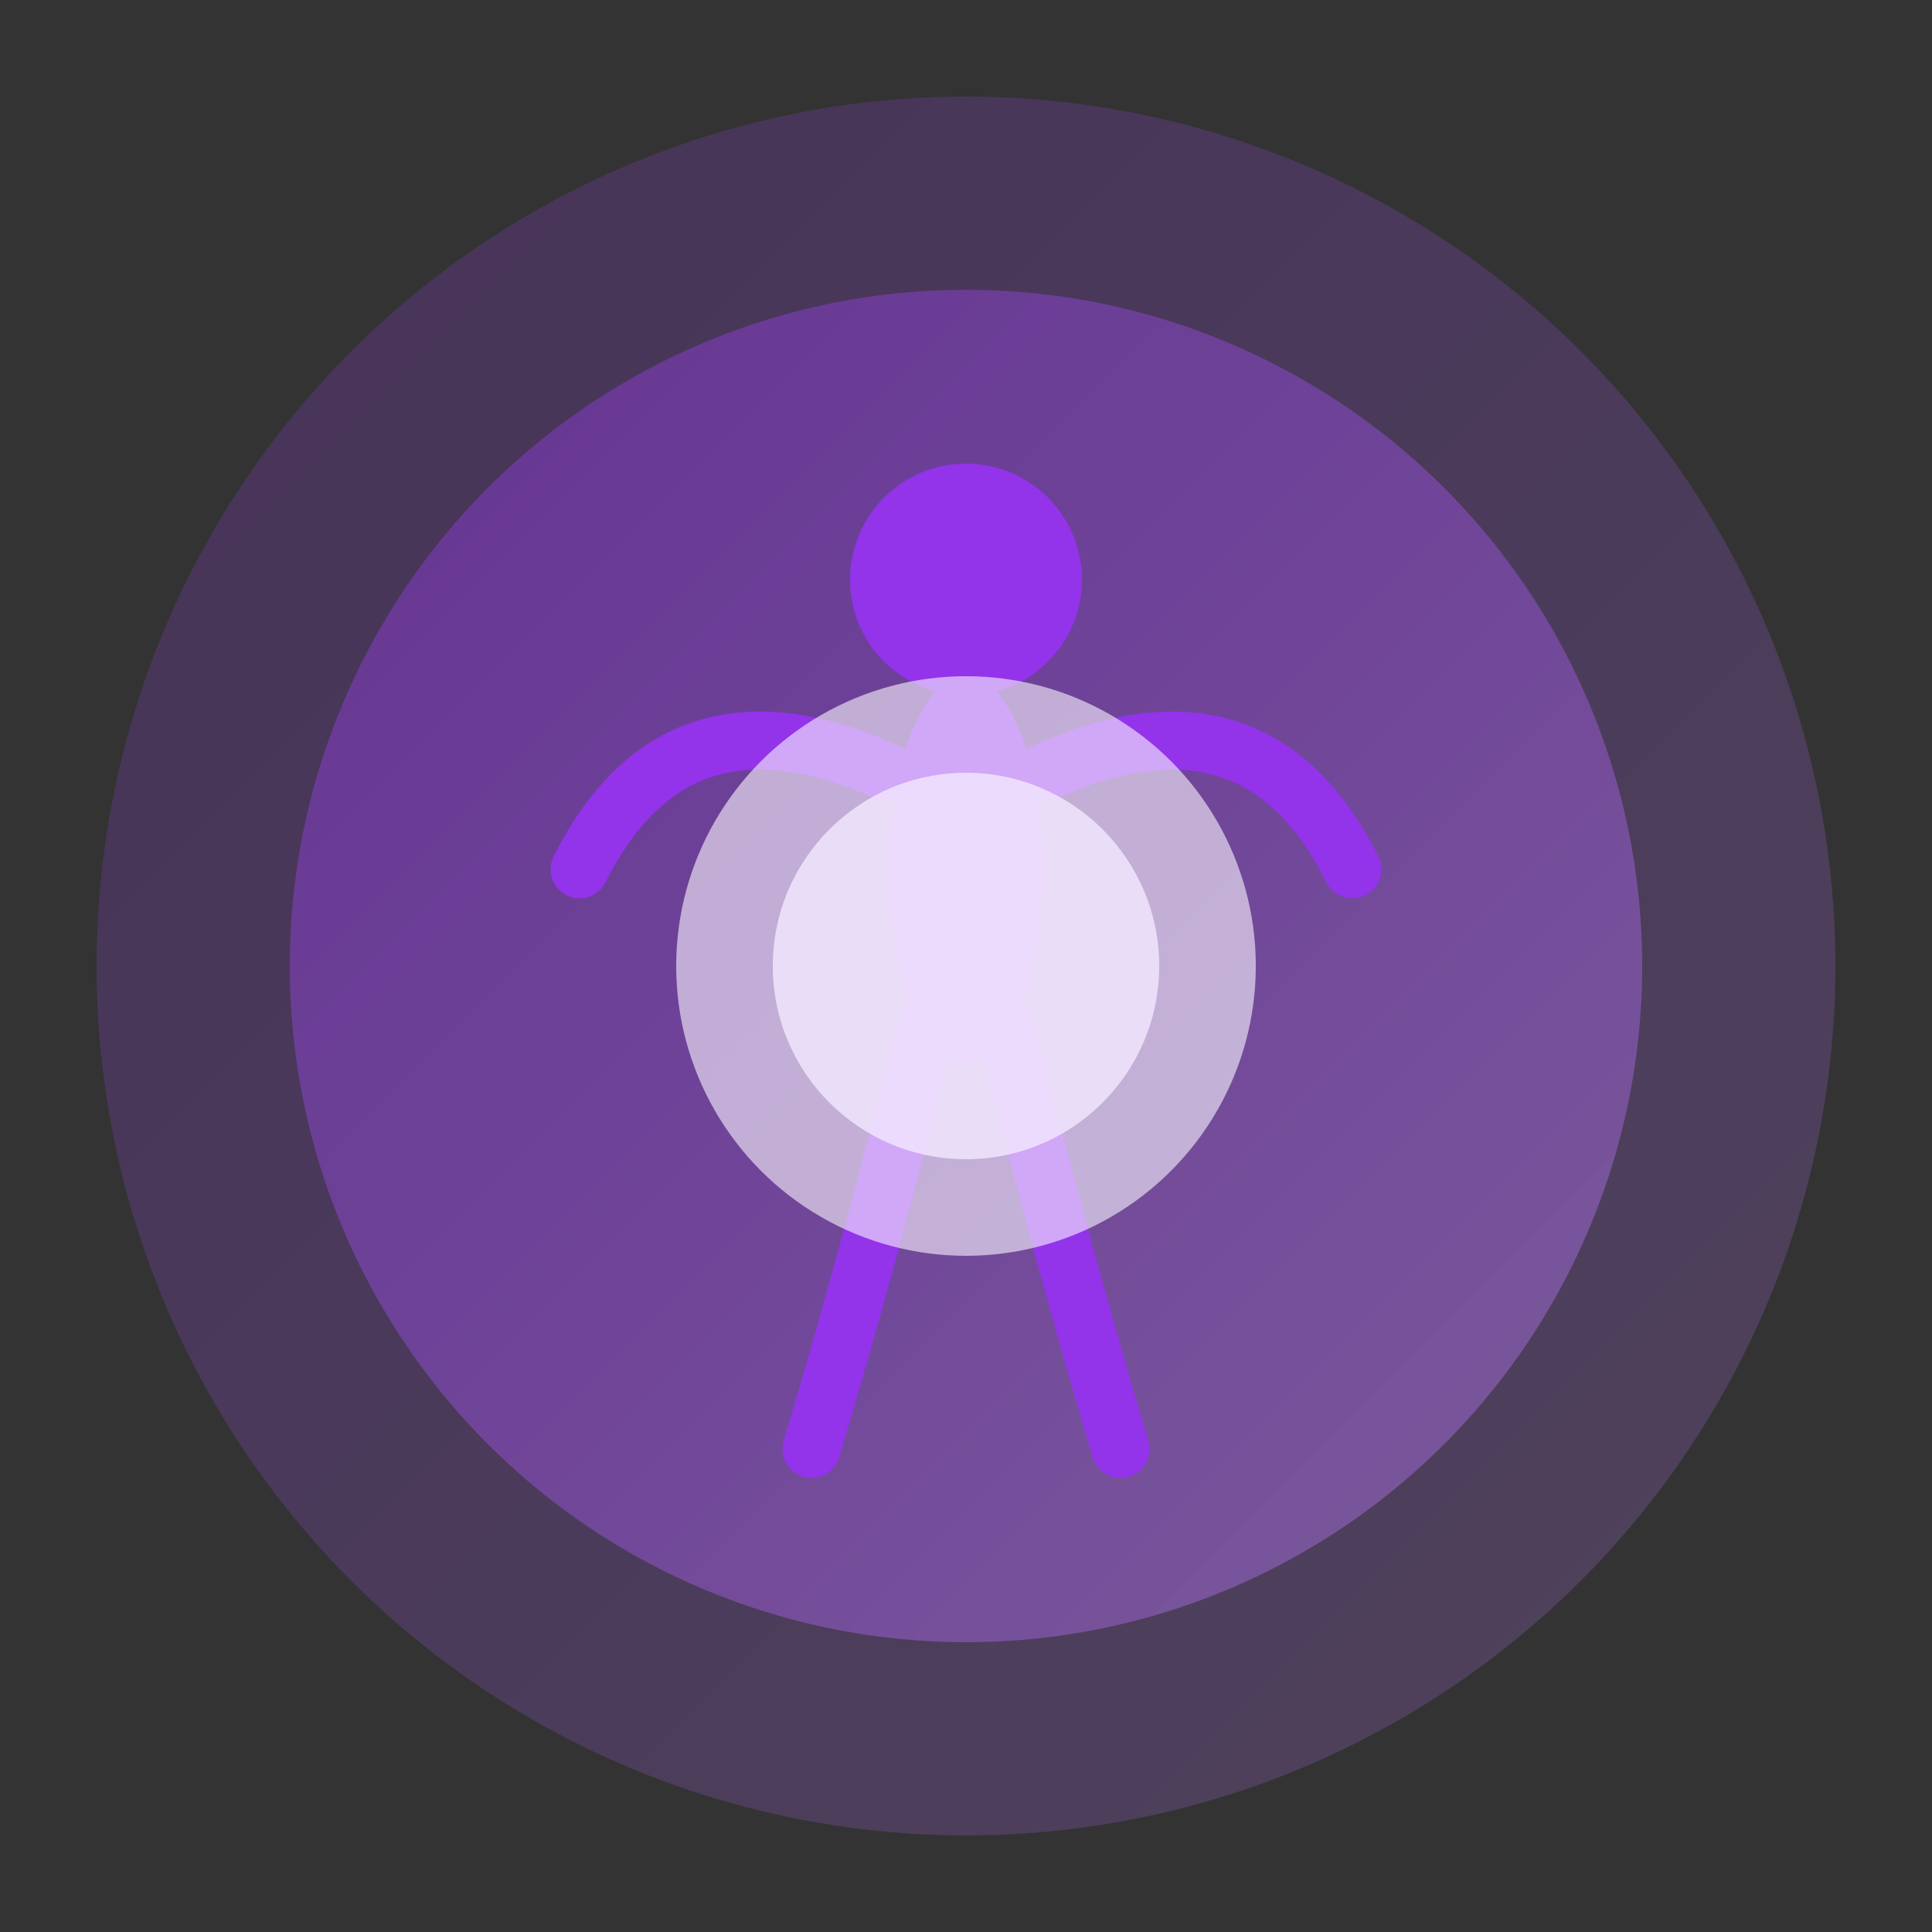
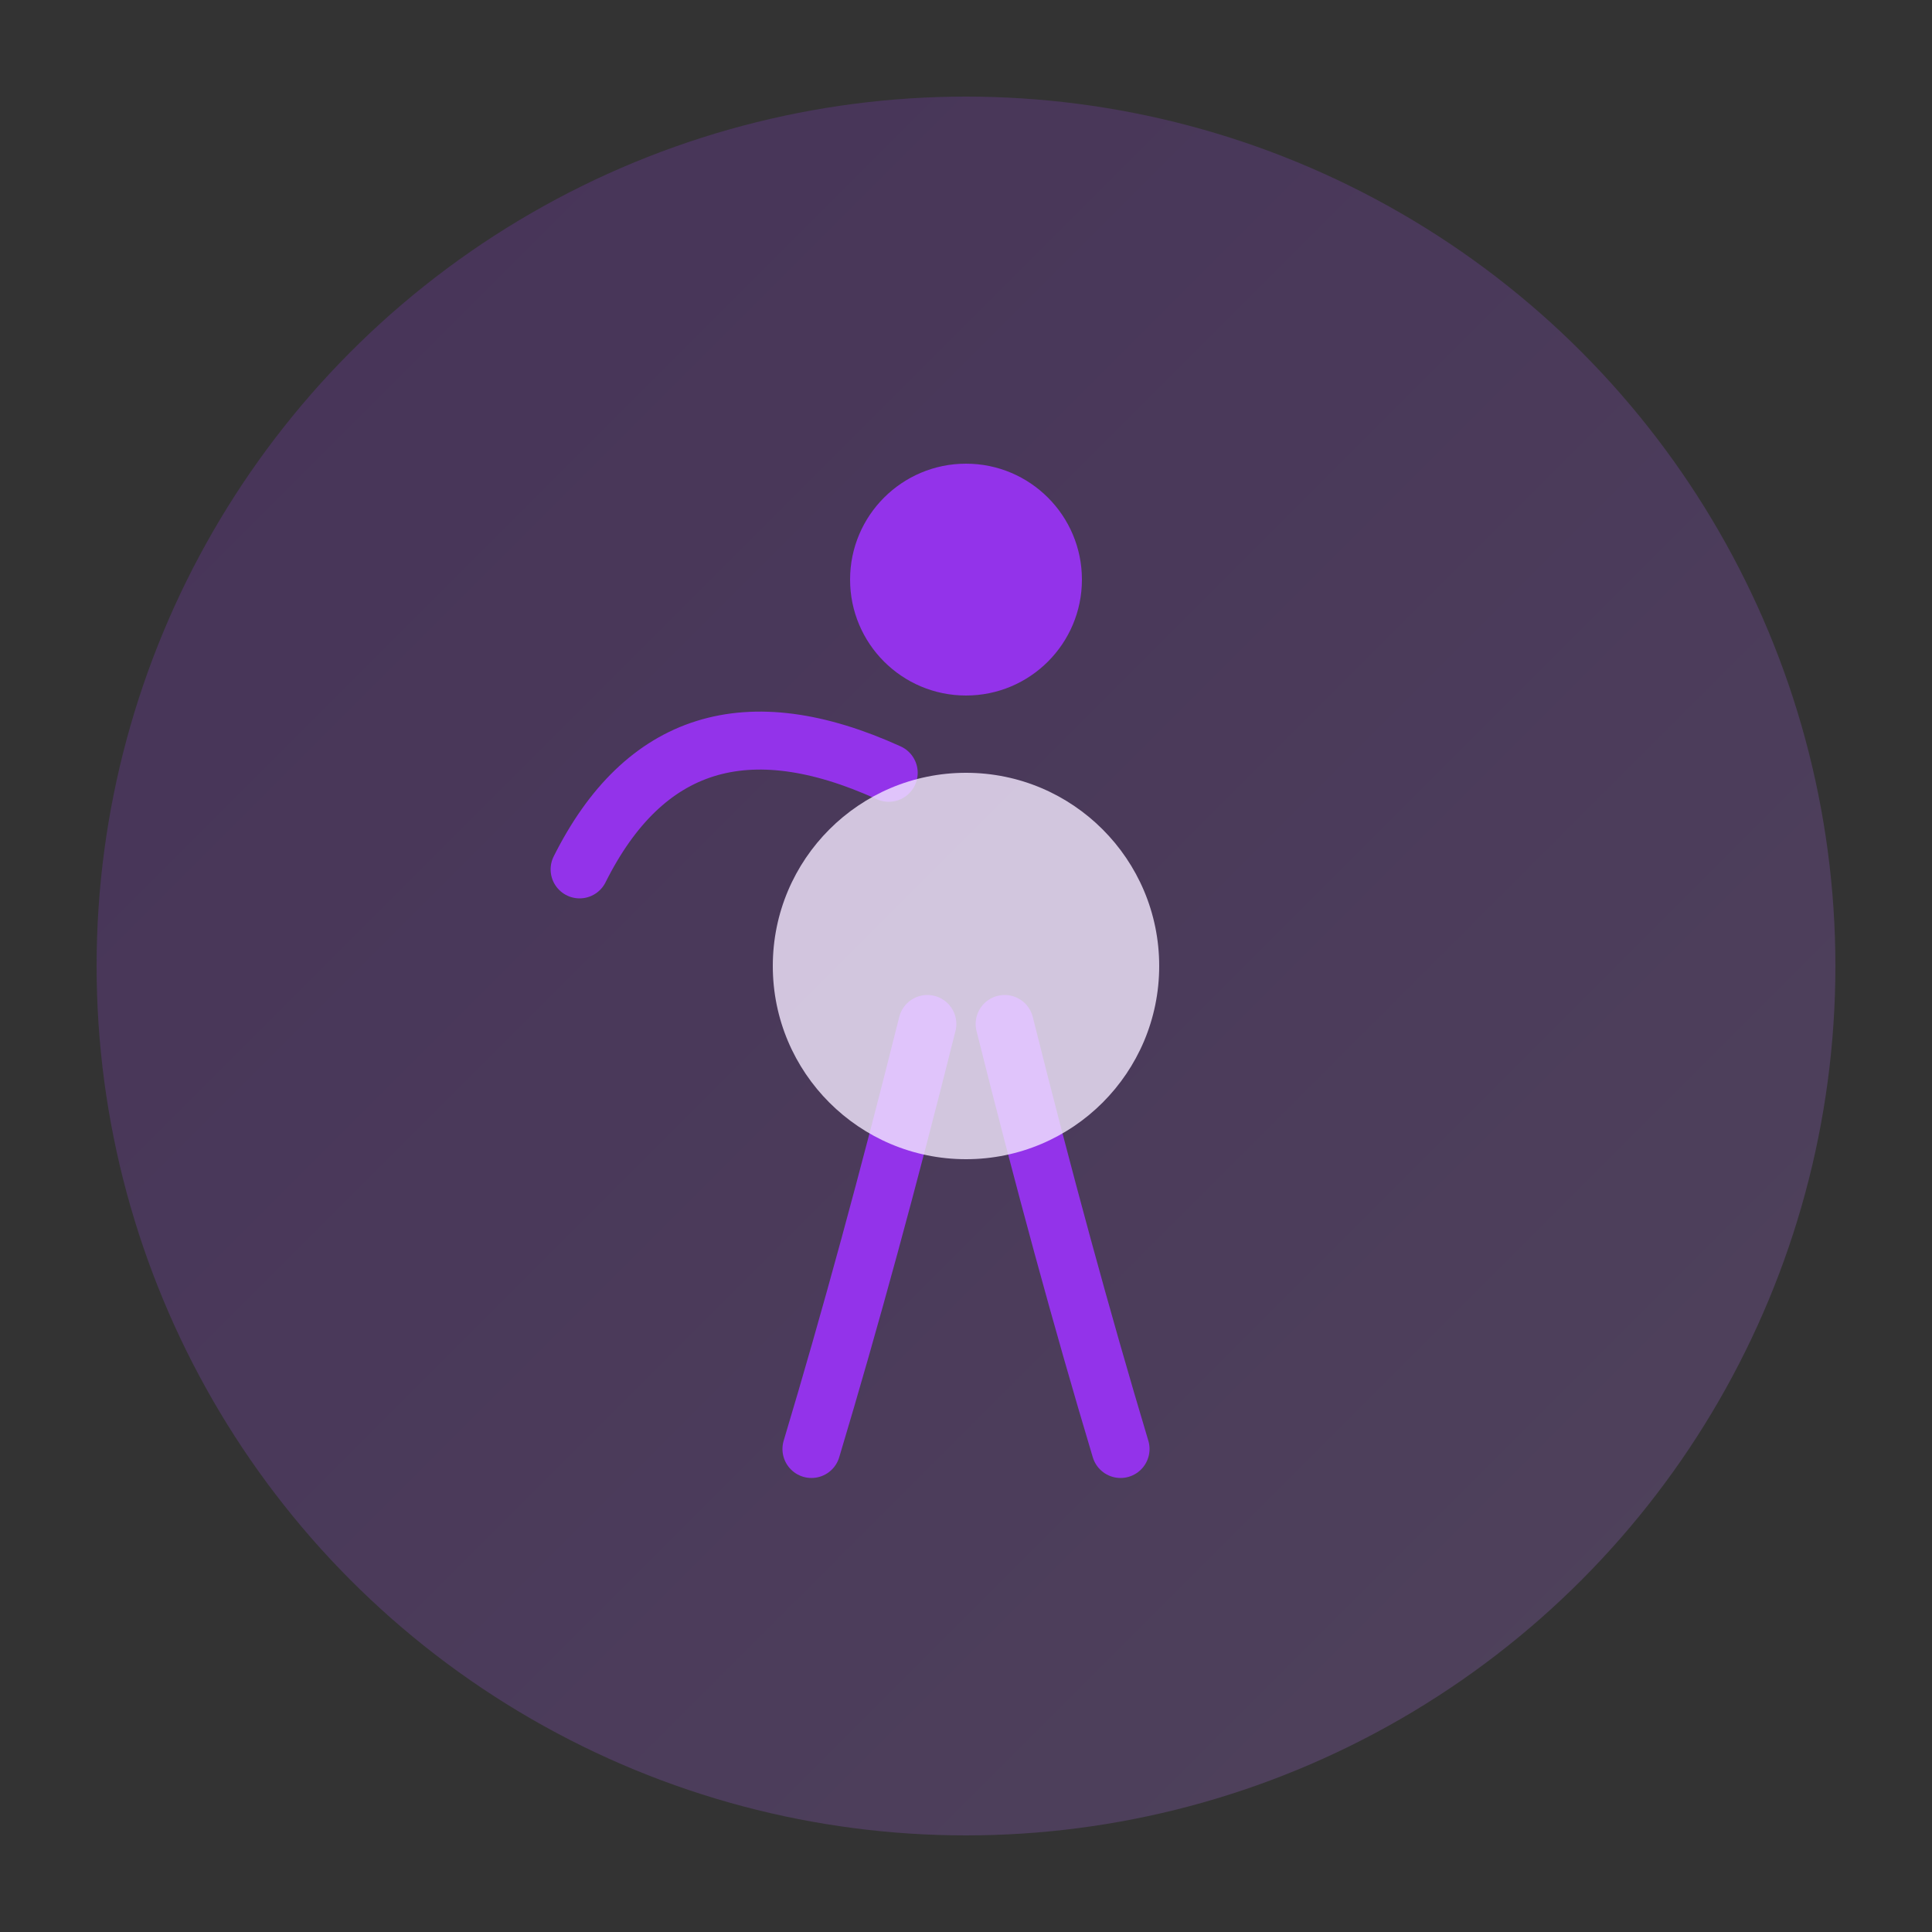
<svg xmlns="http://www.w3.org/2000/svg" viewBox="0 0 100 100">
  <rect x="0" y="0" width="100" height="100" fill="#333333" stroke="none" />
  <defs>
    <linearGradient id="glowGradient" x1="0%" y1="0%" x2="100%" y2="100%">
      <stop offset="0%" style="stop-color:#9333ea;stop-opacity:1" />
      <stop offset="50%" style="stop-color:#a855f7;stop-opacity:1" />
      <stop offset="100%" style="stop-color:#c084fc;stop-opacity:1" />
    </linearGradient>
  </defs>
  <circle cx="50" cy="50" r="45" fill="url(#glowGradient)" opacity="0.2" />
-   <circle cx="50" cy="50" r="35" fill="url(#glowGradient)" opacity="0.4" />
  <g fill="#9333ea">
    <circle cx="50" cy="30" r="6" />
-     <ellipse cx="50" cy="45" rx="4" ry="10" />
    <path d="M 46 40 Q 35 35 30 45" stroke="#9333ea" stroke-width="3" fill="none" stroke-linecap="round" />
-     <path d="M 54 40 Q 65 35 70 45" stroke="#9333ea" stroke-width="3" fill="none" stroke-linecap="round" />
    <path d="M 48 53 Q 45 65 42 75" stroke="#9333ea" stroke-width="3" fill="none" stroke-linecap="round" />
    <path d="M 52 53 Q 55 65 58 75" stroke="#9333ea" stroke-width="3" fill="none" stroke-linecap="round" />
  </g>
-   <circle cx="50" cy="50" r="15" fill="#faf5ff" opacity="0.6" />
  <circle cx="50" cy="50" r="10" fill="#f3e8ff" opacity="0.8" />
</svg>